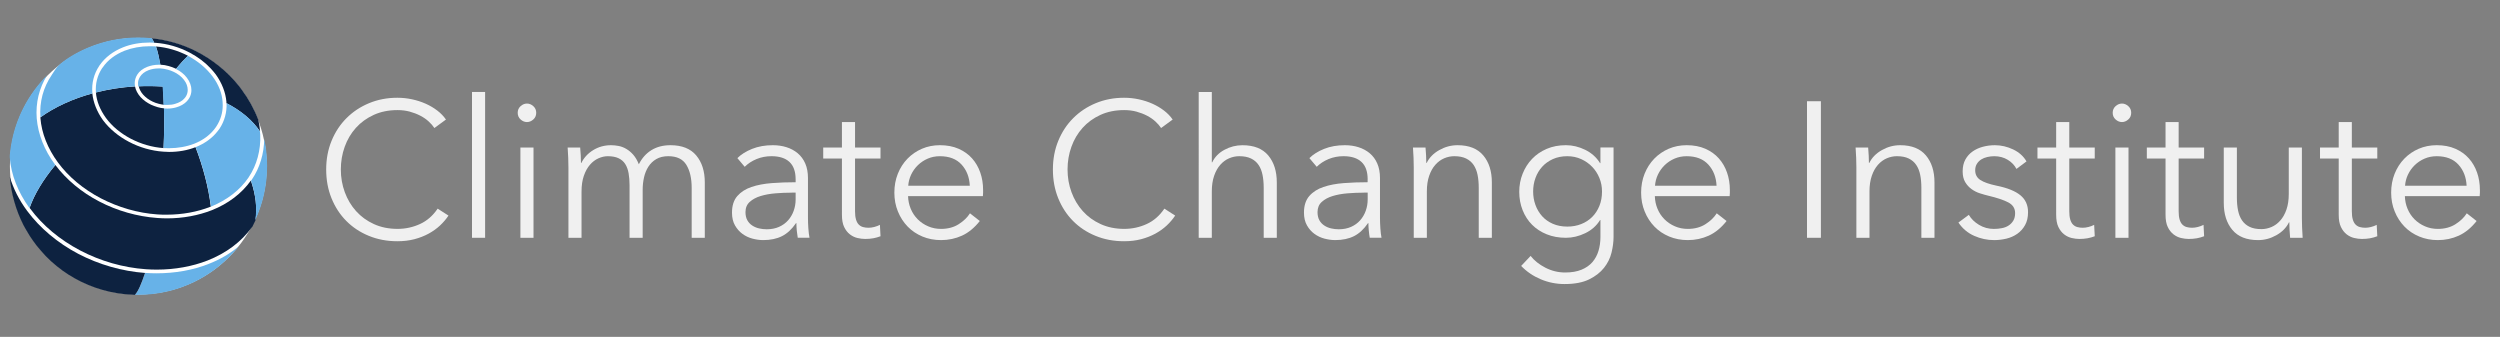
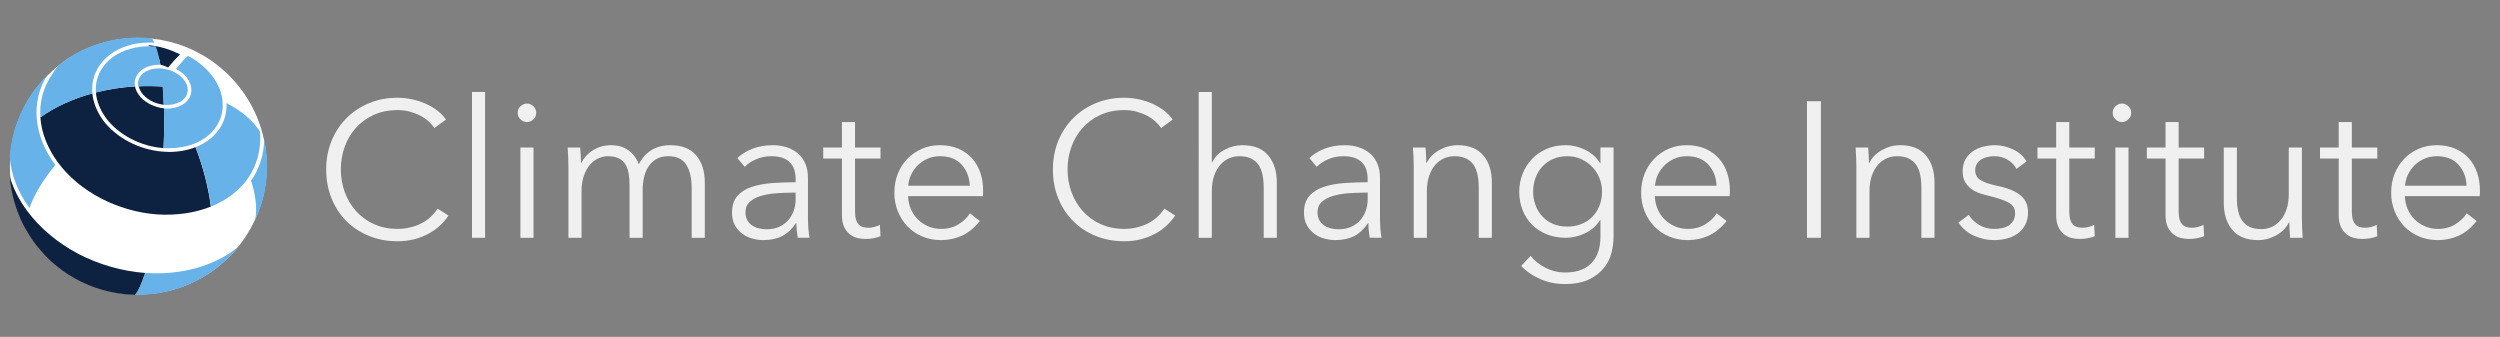
<svg xmlns="http://www.w3.org/2000/svg" version="1.1" id="Layer_1" x="0px" y="0px" width="189.25px" height="25.5px" viewBox="0 0 189.25 25.5" style="enable-background:new 0 0 189.25 25.5;" xml:space="preserve">
  <rect x="0" y="0" width="189.25" height="25.5" fill="#808080" stroke="none" />
  <style type="text/css">

	.st0{fill:#F0F0F0;}
	.st1{fill:#FFFFFF;}
	.st2{fill:#67B2E8;}
	.st3{display:none;}
	.st4{fill:#0D2240;}

</style>
  <rect id="black" x="-8.17" y="-8.17" class="st3" width="204.67" height="40" />
  <g id="CCI">
    <g>
      <path class="st0" d="M33.949,16.32c-0.175,0.264-0.387,0.512-0.635,0.746s-0.536,0.439-0.861,0.618    c-0.326,0.178-0.687,0.319-1.081,0.423s-0.825,0.155-1.292,0.155c-0.779,0-1.499-0.136-2.161-0.409    c-0.662-0.271-1.231-0.649-1.708-1.131c-0.477-0.482-0.849-1.054-1.117-1.716c-0.268-0.661-0.402-1.387-0.402-2.175    s0.136-1.513,0.409-2.175c0.272-0.662,0.649-1.234,1.131-1.715c0.482-0.482,1.051-0.859,1.708-1.132    C28.598,7.537,29.311,7.4,30.08,7.4c0.379,0,0.752,0.04,1.117,0.119c0.365,0.079,0.708,0.19,1.029,0.333    c0.321,0.144,0.613,0.316,0.876,0.517c0.263,0.201,0.482,0.428,0.657,0.681l-0.876,0.642c-0.107-0.165-0.251-0.331-0.431-0.496    c-0.18-0.166-0.392-0.312-0.635-0.438s-0.509-0.229-0.796-0.307c-0.287-0.078-0.596-0.117-0.927-0.117    c-0.672,0-1.273,0.121-1.803,0.364c-0.531,0.243-0.981,0.57-1.351,0.982c-0.37,0.412-0.652,0.89-0.847,1.434    c-0.195,0.543-0.292,1.116-0.292,1.717c0,0.602,0.1,1.174,0.299,1.717c0.199,0.543,0.484,1.021,0.854,1.434    c0.37,0.412,0.82,0.74,1.351,0.982c0.53,0.242,1.126,0.363,1.789,0.363c0.593,0,1.158-0.121,1.693-0.365    c0.535-0.242,0.983-0.633,1.343-1.168L33.949,16.32z" />
      <path class="st0" d="M36.723,18H35.73V6.962h0.993V18z" />
      <path class="st0" d="M40.592,8.539c0,0.205-0.073,0.373-0.219,0.504S40.066,9.24,39.891,9.24c-0.175,0-0.336-0.066-0.482-0.197    S39.19,8.744,39.19,8.539c0-0.204,0.073-0.372,0.219-0.503s0.307-0.197,0.482-0.197c0.175,0,0.335,0.066,0.481,0.197    S40.592,8.335,40.592,8.539z M40.387,18h-0.993v-6.833h0.993V18z" />
      <path class="st0" d="M44.906,11.364c0.404-0.248,0.854-0.372,1.351-0.372c0.185,0,0.377,0.02,0.577,0.058    c0.2,0.039,0.395,0.115,0.584,0.227c0.19,0.112,0.365,0.26,0.526,0.445s0.299,0.423,0.416,0.715    c0.233-0.467,0.552-0.825,0.956-1.073s0.883-0.372,1.438-0.372c0.866,0,1.516,0.258,1.949,0.773    c0.433,0.516,0.65,1.197,0.65,2.044V18h-0.993v-3.781c0-0.721-0.134-1.299-0.402-1.738c-0.268-0.438-0.723-0.657-1.365-0.657    c-0.36,0-0.665,0.073-0.913,0.219s-0.448,0.338-0.599,0.577c-0.151,0.238-0.261,0.508-0.329,0.81    c-0.068,0.303-0.102,0.613-0.102,0.936V18h-0.993v-3.986c0-0.33-0.024-0.632-0.073-0.905c-0.049-0.272-0.134-0.503-0.255-0.693    c-0.122-0.19-0.29-0.336-0.504-0.438c-0.214-0.102-0.487-0.153-0.817-0.153c-0.234,0-0.47,0.054-0.708,0.161    c-0.239,0.107-0.453,0.27-0.643,0.489c-0.19,0.219-0.343,0.496-0.46,0.833c-0.117,0.336-0.175,0.732-0.175,1.189V18H43.03v-5.329    c0-0.185-0.005-0.423-0.015-0.715s-0.024-0.555-0.044-0.789h0.949c0.02,0.185,0.034,0.39,0.044,0.613    c0.009,0.224,0.015,0.409,0.015,0.555h0.029C44.203,11.936,44.502,11.612,44.906,11.364z" />
      <path class="st0" d="M60.229,13.578c0-0.589-0.156-1.029-0.467-1.319c-0.312-0.29-0.764-0.435-1.358-0.435    c-0.409,0-0.788,0.073-1.139,0.219s-0.647,0.341-0.891,0.584L55.82,11.97c0.282-0.282,0.654-0.516,1.117-0.701    s0.985-0.277,1.57-0.277c0.37,0,0.715,0.051,1.036,0.153c0.321,0.102,0.604,0.255,0.847,0.459    c0.243,0.205,0.433,0.462,0.569,0.774c0.136,0.312,0.204,0.677,0.204,1.096v2.992c0,0.264,0.01,0.535,0.029,0.818    c0.02,0.281,0.049,0.52,0.088,0.715H60.39c-0.029-0.166-0.054-0.346-0.073-0.54s-0.029-0.385-0.029-0.569h-0.029    c-0.312,0.457-0.665,0.786-1.059,0.985c-0.395,0.199-0.869,0.3-1.424,0.3c-0.263,0-0.533-0.037-0.81-0.11    s-0.531-0.192-0.759-0.358s-0.418-0.381-0.569-0.645s-0.226-0.586-0.226-0.967c0-0.527,0.133-0.945,0.401-1.253    c0.268-0.308,0.625-0.537,1.073-0.688c0.447-0.151,0.961-0.249,1.54-0.293s1.18-0.066,1.803-0.066V13.578z M59.937,14.584    c-0.409,0-0.82,0.017-1.234,0.051s-0.788,0.102-1.124,0.204s-0.611,0.251-0.825,0.445c-0.214,0.194-0.321,0.452-0.321,0.774    c0,0.243,0.046,0.447,0.139,0.613c0.092,0.165,0.216,0.299,0.372,0.4c0.156,0.104,0.329,0.176,0.519,0.22    c0.189,0.044,0.382,0.065,0.577,0.065c0.35,0,0.662-0.061,0.934-0.182c0.272-0.122,0.501-0.287,0.687-0.497    c0.185-0.209,0.326-0.45,0.423-0.723c0.097-0.272,0.146-0.56,0.146-0.861v-0.511H59.937z" />
      <path class="st0" d="M66.653,12h-1.927v3.986c0,0.253,0.024,0.462,0.073,0.628c0.048,0.166,0.119,0.295,0.211,0.387    c0.093,0.092,0.202,0.156,0.329,0.189c0.126,0.035,0.263,0.051,0.409,0.051c0.136,0,0.28-0.02,0.431-0.058    c0.151-0.039,0.294-0.093,0.431-0.161l0.044,0.861c-0.175,0.068-0.357,0.119-0.547,0.154c-0.19,0.033-0.397,0.051-0.621,0.051    c-0.185,0-0.379-0.025-0.584-0.073c-0.205-0.049-0.394-0.142-0.569-0.277s-0.319-0.321-0.431-0.555    c-0.112-0.233-0.168-0.54-0.168-0.92V12h-1.416v-0.833h1.416V9.24h0.993v1.927h1.927V12z" />
      <path class="st0" d="M74.42,14.379c0,0.068,0,0.142,0,0.219c0,0.078-0.005,0.161-0.015,0.248H68.74    c0.01,0.342,0.078,0.662,0.205,0.965c0.126,0.301,0.302,0.564,0.525,0.788c0.224,0.224,0.487,0.401,0.789,0.532    c0.302,0.132,0.628,0.197,0.978,0.197c0.516,0,0.961-0.119,1.336-0.357c0.375-0.238,0.66-0.514,0.854-0.824l0.744,0.584    c-0.409,0.516-0.859,0.885-1.35,1.109c-0.492,0.223-1.02,0.336-1.584,0.336c-0.506,0-0.976-0.091-1.409-0.271    c-0.433-0.181-0.806-0.431-1.117-0.752c-0.312-0.321-0.558-0.7-0.737-1.14c-0.18-0.438-0.271-0.914-0.271-1.43    s0.088-0.993,0.263-1.431c0.175-0.438,0.418-0.818,0.73-1.139c0.311-0.321,0.676-0.572,1.095-0.752s0.871-0.27,1.358-0.27    c0.535,0,1.007,0.09,1.416,0.27c0.409,0.18,0.75,0.423,1.022,0.73s0.479,0.664,0.621,1.073S74.42,13.912,74.42,14.379z     M73.413,14.059c-0.029-0.643-0.236-1.176-0.621-1.599c-0.385-0.423-0.932-0.635-1.643-0.635c-0.331,0-0.638,0.061-0.92,0.183    s-0.53,0.287-0.745,0.496c-0.214,0.209-0.384,0.448-0.511,0.715c-0.126,0.268-0.2,0.547-0.219,0.84H73.413z" />
      <path class="st0" d="M88.961,16.32c-0.175,0.264-0.387,0.512-0.635,0.746s-0.536,0.439-0.861,0.618    c-0.326,0.178-0.687,0.319-1.081,0.423s-0.825,0.155-1.292,0.155c-0.779,0-1.499-0.136-2.161-0.409    c-0.662-0.271-1.231-0.649-1.708-1.131c-0.477-0.482-0.849-1.054-1.117-1.716c-0.268-0.661-0.402-1.387-0.402-2.175    s0.136-1.513,0.409-2.175c0.272-0.662,0.649-1.234,1.131-1.715c0.482-0.482,1.051-0.859,1.708-1.132    C83.61,7.537,84.323,7.4,85.092,7.4c0.379,0,0.752,0.04,1.117,0.119c0.365,0.079,0.708,0.19,1.029,0.333    c0.321,0.144,0.613,0.316,0.876,0.517c0.263,0.201,0.482,0.428,0.657,0.681l-0.876,0.642c-0.107-0.165-0.251-0.331-0.431-0.496    c-0.18-0.166-0.392-0.312-0.635-0.438s-0.509-0.229-0.796-0.307c-0.287-0.078-0.596-0.117-0.927-0.117    c-0.672,0-1.273,0.121-1.803,0.364c-0.531,0.243-0.981,0.57-1.351,0.982c-0.37,0.412-0.652,0.89-0.847,1.434    c-0.195,0.543-0.292,1.116-0.292,1.717c0,0.602,0.1,1.174,0.299,1.717c0.199,0.543,0.484,1.021,0.854,1.434    c0.37,0.412,0.82,0.74,1.351,0.982c0.53,0.242,1.126,0.363,1.789,0.363c0.593,0,1.158-0.121,1.693-0.365    c0.535-0.242,0.983-0.633,1.343-1.168L88.961,16.32z" />
      <path class="st0" d="M91.764,12.292c0.186-0.399,0.492-0.715,0.92-0.949c0.428-0.233,0.887-0.35,1.373-0.35    c0.865,0,1.516,0.258,1.949,0.773c0.432,0.516,0.648,1.197,0.648,2.044V18h-0.992v-3.781c0-0.36-0.029-0.687-0.088-0.979    s-0.158-0.542-0.299-0.752c-0.141-0.209-0.33-0.372-0.57-0.489c-0.238-0.117-0.537-0.175-0.896-0.175    c-0.264,0-0.52,0.054-0.768,0.161s-0.469,0.27-0.664,0.489c-0.195,0.219-0.35,0.496-0.467,0.833    c-0.117,0.336-0.176,0.732-0.176,1.189V18h-0.992V6.962h0.992v5.329H91.764z" />
      <path class="st0" d="M103.532,13.578c0-0.589-0.156-1.029-0.468-1.319c-0.312-0.29-0.764-0.435-1.357-0.435    c-0.409,0-0.788,0.073-1.139,0.219s-0.647,0.341-0.891,0.584l-0.555-0.657c0.282-0.282,0.654-0.516,1.117-0.701    c0.462-0.185,0.985-0.277,1.569-0.277c0.369,0,0.715,0.051,1.036,0.153c0.321,0.102,0.604,0.255,0.847,0.459    c0.243,0.205,0.434,0.462,0.569,0.774c0.137,0.312,0.205,0.677,0.205,1.096v2.992c0,0.264,0.01,0.535,0.029,0.818    c0.019,0.281,0.048,0.52,0.087,0.715h-0.891c-0.029-0.166-0.054-0.346-0.072-0.54c-0.02-0.194-0.029-0.385-0.029-0.569h-0.029    c-0.312,0.457-0.664,0.786-1.059,0.985s-0.869,0.3-1.424,0.3c-0.263,0-0.532-0.037-0.811-0.11    c-0.277-0.073-0.53-0.192-0.759-0.358s-0.419-0.381-0.569-0.645c-0.151-0.264-0.227-0.586-0.227-0.967    c0-0.527,0.134-0.945,0.401-1.253s0.626-0.537,1.073-0.688c0.448-0.151,0.961-0.249,1.541-0.293    c0.578-0.044,1.18-0.066,1.803-0.066V13.578z M103.24,14.584c-0.409,0-0.82,0.017-1.233,0.051    c-0.414,0.034-0.789,0.102-1.125,0.204c-0.335,0.103-0.61,0.251-0.824,0.445c-0.215,0.194-0.321,0.452-0.321,0.774    c0,0.243,0.046,0.447,0.139,0.613c0.092,0.165,0.217,0.299,0.372,0.4c0.155,0.104,0.328,0.176,0.519,0.22    c0.189,0.044,0.382,0.065,0.576,0.065c0.351,0,0.662-0.061,0.935-0.182c0.272-0.122,0.501-0.287,0.687-0.497    c0.185-0.209,0.326-0.45,0.423-0.723c0.098-0.272,0.146-0.56,0.146-0.861v-0.511H103.24z" />
      <path class="st0" d="M107.912,11.167c0.019,0.185,0.033,0.39,0.043,0.613c0.01,0.224,0.015,0.409,0.015,0.555h0.029    c0.194-0.399,0.511-0.723,0.949-0.971s0.9-0.372,1.387-0.372c0.866,0,1.517,0.258,1.949,0.773    c0.434,0.516,0.649,1.197,0.649,2.044V18h-0.992v-3.781c0-0.36-0.029-0.687-0.088-0.979s-0.158-0.542-0.299-0.752    c-0.142-0.209-0.331-0.372-0.569-0.489c-0.239-0.117-0.538-0.175-0.898-0.175c-0.263,0-0.519,0.054-0.767,0.161    s-0.47,0.27-0.664,0.489c-0.195,0.219-0.351,0.496-0.467,0.833c-0.117,0.336-0.176,0.732-0.176,1.189V18h-0.992v-5.329    c0-0.185-0.006-0.423-0.015-0.715c-0.01-0.292-0.024-0.555-0.044-0.789H107.912z" />
      <path class="st0" d="M115.868,19.373c0.272,0.35,0.645,0.646,1.117,0.891c0.472,0.242,0.971,0.364,1.496,0.364    c0.487,0,0.9-0.071,1.241-0.212s0.615-0.333,0.825-0.576c0.209-0.244,0.362-0.528,0.46-0.854c0.097-0.326,0.146-0.674,0.146-1.044    v-1.285h-0.029c-0.263,0.43-0.635,0.76-1.116,0.993C119.525,17.883,119.037,18,118.54,18c-0.535,0-1.02-0.088-1.452-0.263    c-0.434-0.175-0.804-0.416-1.11-0.723s-0.545-0.674-0.715-1.103c-0.171-0.428-0.256-0.891-0.256-1.387    c0-0.486,0.085-0.944,0.256-1.373c0.17-0.428,0.408-0.803,0.715-1.124c0.307-0.321,0.677-0.574,1.11-0.759    c0.433-0.185,0.917-0.277,1.452-0.277c0.497,0,0.983,0.117,1.46,0.35c0.477,0.234,0.852,0.569,1.124,1.007h0.029v-1.183h0.993    v6.774c0,0.37-0.051,0.764-0.153,1.183s-0.292,0.804-0.569,1.153c-0.277,0.351-0.655,0.643-1.132,0.877    c-0.477,0.232-1.095,0.35-1.854,0.35c-0.633,0-1.236-0.121-1.811-0.365c-0.574-0.243-1.066-0.579-1.475-1.007L115.868,19.373z     M116.059,14.496c0,0.36,0.058,0.701,0.175,1.021c0.117,0.322,0.285,0.604,0.504,0.848c0.219,0.243,0.489,0.436,0.811,0.576    s0.686,0.212,1.095,0.212c0.38,0,0.729-0.063,1.051-0.19c0.321-0.126,0.599-0.307,0.832-0.539c0.234-0.234,0.417-0.514,0.548-0.84    c0.132-0.326,0.197-0.689,0.197-1.088c0-0.359-0.065-0.701-0.197-1.021c-0.131-0.322-0.313-0.604-0.548-0.847    c-0.233-0.244-0.511-0.438-0.832-0.584s-0.671-0.219-1.051-0.219c-0.409,0-0.773,0.073-1.095,0.219s-0.592,0.341-0.811,0.584    c-0.219,0.243-0.387,0.525-0.504,0.847C116.116,13.795,116.059,14.137,116.059,14.496z" />
      <path class="st0" d="M130.95,14.379c0,0.068,0,0.142,0,0.219c0,0.078-0.005,0.161-0.015,0.248h-5.664    c0.01,0.342,0.077,0.662,0.204,0.965c0.126,0.301,0.302,0.564,0.525,0.788s0.486,0.401,0.789,0.532    c0.301,0.132,0.627,0.197,0.978,0.197c0.516,0,0.961-0.119,1.336-0.357s0.659-0.514,0.854-0.824l0.744,0.584    c-0.408,0.516-0.858,0.885-1.351,1.109c-0.491,0.223-1.02,0.336-1.584,0.336c-0.506,0-0.976-0.091-1.408-0.271    c-0.434-0.181-0.806-0.431-1.117-0.752s-0.558-0.7-0.737-1.14c-0.181-0.438-0.271-0.914-0.271-1.43s0.088-0.993,0.263-1.431    c0.176-0.438,0.419-0.818,0.73-1.139c0.312-0.321,0.676-0.572,1.095-0.752s0.871-0.27,1.358-0.27c0.535,0,1.007,0.09,1.416,0.27    c0.408,0.18,0.749,0.423,1.021,0.73s0.479,0.664,0.621,1.073C130.88,13.475,130.95,13.912,130.95,14.379z M129.943,14.059    c-0.029-0.643-0.236-1.176-0.621-1.599c-0.384-0.423-0.932-0.635-1.642-0.635c-0.331,0-0.638,0.061-0.92,0.183    c-0.283,0.122-0.531,0.287-0.745,0.496c-0.214,0.209-0.385,0.448-0.511,0.715c-0.127,0.268-0.199,0.547-0.219,0.84H129.943z" />
      <path class="st0" d="M137.842,18h-1.052V7.663h1.052V18z" />
      <path class="st0" d="M141.419,11.167c0.019,0.185,0.033,0.39,0.043,0.613c0.01,0.224,0.015,0.409,0.015,0.555h0.029    c0.194-0.399,0.511-0.723,0.949-0.971s0.9-0.372,1.387-0.372c0.866,0,1.517,0.258,1.949,0.773    c0.434,0.516,0.649,1.197,0.649,2.044V18h-0.992v-3.781c0-0.36-0.029-0.687-0.088-0.979s-0.158-0.542-0.299-0.752    c-0.142-0.209-0.331-0.372-0.569-0.489c-0.239-0.117-0.538-0.175-0.898-0.175c-0.263,0-0.519,0.054-0.767,0.161    s-0.47,0.27-0.664,0.489c-0.195,0.219-0.351,0.496-0.467,0.833c-0.117,0.336-0.176,0.732-0.176,1.189V18h-0.992v-5.329    c0-0.185-0.006-0.423-0.015-0.715c-0.01-0.292-0.024-0.555-0.044-0.789H141.419z" />
      <path class="st0" d="M152.646,12.788c-0.146-0.282-0.367-0.513-0.664-0.693c-0.297-0.18-0.635-0.27-1.015-0.27    c-0.176,0-0.351,0.02-0.525,0.059c-0.176,0.039-0.331,0.102-0.468,0.189c-0.136,0.088-0.246,0.2-0.328,0.336    c-0.083,0.136-0.124,0.297-0.124,0.482c0,0.321,0.131,0.567,0.394,0.737c0.264,0.171,0.677,0.314,1.241,0.432    c0.808,0.165,1.404,0.406,1.789,0.723c0.384,0.316,0.576,0.742,0.576,1.277c0,0.389-0.075,0.717-0.227,0.984    c-0.15,0.269-0.348,0.488-0.591,0.658s-0.519,0.291-0.825,0.365c-0.307,0.072-0.615,0.109-0.927,0.109    c-0.516,0-1.018-0.107-1.504-0.322c-0.486-0.213-0.886-0.549-1.197-1.007l0.788-0.584c0.176,0.302,0.434,0.555,0.774,0.759    c0.341,0.205,0.715,0.307,1.124,0.307c0.214,0,0.418-0.02,0.613-0.059c0.194-0.038,0.365-0.106,0.511-0.204    c0.146-0.097,0.263-0.222,0.351-0.372s0.132-0.338,0.132-0.562c0-0.359-0.174-0.63-0.519-0.811    c-0.346-0.18-0.845-0.348-1.497-0.503c-0.204-0.049-0.421-0.11-0.649-0.183c-0.229-0.073-0.44-0.18-0.635-0.321    c-0.195-0.142-0.355-0.319-0.482-0.532c-0.126-0.215-0.189-0.482-0.189-0.804c0-0.35,0.068-0.649,0.204-0.898    c0.137-0.248,0.319-0.453,0.548-0.613s0.489-0.279,0.781-0.357c0.292-0.078,0.594-0.117,0.905-0.117    c0.477,0,0.938,0.107,1.387,0.321c0.447,0.214,0.783,0.516,1.008,0.905L152.646,12.788z" />
      <path class="st0" d="M158.572,12h-1.927v3.986c0,0.253,0.023,0.462,0.072,0.628s0.119,0.295,0.212,0.387s0.202,0.156,0.329,0.189    c0.126,0.035,0.263,0.051,0.408,0.051c0.137,0,0.28-0.02,0.431-0.058c0.151-0.039,0.295-0.093,0.431-0.161l0.044,0.861    c-0.175,0.068-0.357,0.119-0.548,0.154c-0.189,0.033-0.396,0.051-0.62,0.051c-0.185,0-0.38-0.025-0.584-0.073    c-0.204-0.049-0.395-0.142-0.569-0.277s-0.319-0.321-0.431-0.555c-0.112-0.233-0.168-0.54-0.168-0.92V12h-1.416v-0.833h1.416V9.24    h0.993v1.927h1.927V12z" />
      <path class="st0" d="M161.332,8.539c0,0.205-0.072,0.373-0.219,0.504c-0.146,0.131-0.307,0.197-0.481,0.197    c-0.176,0-0.336-0.066-0.482-0.197c-0.146-0.131-0.219-0.299-0.219-0.504c0-0.204,0.073-0.372,0.219-0.503    c0.146-0.131,0.307-0.197,0.482-0.197c0.175,0,0.336,0.066,0.481,0.197C161.26,8.167,161.332,8.335,161.332,8.539z M161.128,18    h-0.993v-6.833h0.993V18z" />
      <path class="st0" d="M166.851,12h-1.927v3.986c0,0.253,0.023,0.462,0.072,0.628s0.119,0.295,0.212,0.387s0.202,0.156,0.329,0.189    c0.126,0.035,0.263,0.051,0.408,0.051c0.137,0,0.28-0.02,0.431-0.058c0.151-0.039,0.295-0.093,0.431-0.161l0.044,0.861    c-0.175,0.068-0.357,0.119-0.548,0.154c-0.189,0.033-0.396,0.051-0.62,0.051c-0.185,0-0.38-0.025-0.584-0.073    c-0.204-0.049-0.395-0.142-0.569-0.277s-0.319-0.321-0.431-0.555c-0.112-0.233-0.168-0.54-0.168-0.92V12h-1.416v-0.833h1.416V9.24    h0.993v1.927h1.927V12z" />
      <path class="st0" d="M173.362,18c-0.02-0.185-0.034-0.389-0.044-0.613c-0.01-0.224-0.015-0.408-0.015-0.555h-0.029    c-0.195,0.399-0.511,0.723-0.949,0.971c-0.438,0.248-0.9,0.373-1.387,0.373c-0.866,0-1.517-0.258-1.949-0.774    c-0.434-0.516-0.649-1.197-0.649-2.044v-4.19h0.992v3.782c0,0.359,0.029,0.686,0.088,0.978s0.158,0.543,0.3,0.752    c0.141,0.21,0.33,0.372,0.569,0.489c0.238,0.117,0.537,0.175,0.897,0.175c0.263,0,0.519-0.054,0.767-0.16    c0.248-0.107,0.47-0.271,0.664-0.489s0.351-0.496,0.468-0.832c0.116-0.336,0.175-0.732,0.175-1.189v-3.505h0.993v5.329    c0,0.186,0.005,0.424,0.015,0.715c0.009,0.293,0.023,0.556,0.043,0.789H173.362z" />
      <path class="st0" d="M179.961,12h-1.927v3.986c0,0.253,0.023,0.462,0.072,0.628s0.119,0.295,0.212,0.387s0.202,0.156,0.329,0.189    c0.126,0.035,0.263,0.051,0.408,0.051c0.137,0,0.28-0.02,0.431-0.058c0.151-0.039,0.295-0.093,0.431-0.161l0.044,0.861    c-0.175,0.068-0.357,0.119-0.548,0.154c-0.189,0.033-0.396,0.051-0.62,0.051c-0.185,0-0.38-0.025-0.584-0.073    c-0.204-0.049-0.395-0.142-0.569-0.277s-0.319-0.321-0.431-0.555c-0.112-0.233-0.168-0.54-0.168-0.92V12h-1.416v-0.833h1.416V9.24    h0.993v1.927h1.927V12z" />
      <path class="st0" d="M187.728,14.379c0,0.068,0,0.142,0,0.219c0,0.078-0.005,0.161-0.015,0.248h-5.664    c0.01,0.342,0.077,0.662,0.204,0.965c0.126,0.301,0.302,0.564,0.525,0.788s0.486,0.401,0.789,0.532    c0.301,0.132,0.627,0.197,0.978,0.197c0.516,0,0.961-0.119,1.336-0.357s0.659-0.514,0.854-0.824l0.744,0.584    c-0.408,0.516-0.858,0.885-1.351,1.109c-0.491,0.223-1.02,0.336-1.584,0.336c-0.506,0-0.976-0.091-1.408-0.271    c-0.434-0.181-0.806-0.431-1.117-0.752s-0.558-0.7-0.737-1.14c-0.181-0.438-0.271-0.914-0.271-1.43s0.088-0.993,0.263-1.431    c0.176-0.438,0.419-0.818,0.73-1.139c0.312-0.321,0.676-0.572,1.095-0.752s0.871-0.27,1.358-0.27c0.535,0,1.007,0.09,1.416,0.27    c0.408,0.18,0.749,0.423,1.021,0.73s0.479,0.664,0.621,1.073C187.657,13.475,187.728,13.912,187.728,14.379z M186.721,14.059    c-0.029-0.643-0.236-1.176-0.621-1.599c-0.384-0.423-0.932-0.635-1.642-0.635c-0.331,0-0.638,0.061-0.92,0.183    c-0.283,0.122-0.531,0.287-0.745,0.496c-0.214,0.209-0.385,0.448-0.511,0.715c-0.127,0.268-0.199,0.547-0.219,0.84H186.721z" />
    </g>
    <g id="globe">
      <ellipse id="white" class="st1" cx="10.47" cy="12.58" rx="9.72" ry="9.71" />
      <path class="st2" d="M10.45,22.32c1.51,0,2.97-0.34,4.31-1c1.28-0.631,2.42-1.551,3.32-2.68c-0.65,0.549-1.41,1-2.29,1.34    c-1.18,0.47-2.54,0.709-3.94,0.709c-0.28,0-0.57-0.01-0.85-0.029c-0.01,0-0.01,0-0.02,0c-0.27,0.85-0.51,1.38-0.77,1.66    C10.3,22.32,10.38,22.32,10.45,22.32z" />
      <path class="st2" d="M19.32,16.67L19.32,16.67c0.16-0.939,0.03-1.96-0.33-3l0,0C19.35,14.71,19.48,15.74,19.32,16.67z" />
-       <path class="st4" d="M11.76,3.24c0.89,0.06,1.79,0.32,2.59,0.74l0.02,0.01c0.6,0.32,1.13,0.71,1.56,1.17    c0.14,0.15,0.28,0.31,0.4,0.47C16.8,6.28,17.08,7,17.14,7.71c0,0.03,0,0.07,0,0.1c1.12,0.58,1.99,1.31,2.55,2.15    c-0.03-0.32-0.07-0.62-0.14-0.9c-0.31-0.81-0.73-1.57-1.25-2.27c-0.07-0.1-0.15-0.2-0.22-0.29c-0.87-1.09-2-2-3.25-2.63    c-1.05-0.53-2.17-0.85-3.35-0.97c0.07,0.1,0.14,0.22,0.2,0.34C11.71,3.24,11.73,3.24,11.76,3.24z" />
-       <path class="st4" d="M12.14,4.9c0.01,0,0.02,0,0.03,0c0.2,0.01,0.4,0.04,0.6,0.1c0.18,0.05,0.35,0.11,0.52,0.19    c0.01,0.01,0.03,0.02,0.04,0.02c0.33-0.41,0.64-0.74,0.9-0.99c-0.76-0.39-1.59-0.64-2.42-0.7C11.93,3.88,12.04,4.34,12.14,4.9z" />
+       <path class="st4" d="M12.14,4.9c0.01,0,0.02,0,0.03,0c0.18,0.05,0.35,0.11,0.52,0.19    c0.01,0.01,0.03,0.02,0.04,0.02c0.33-0.41,0.64-0.74,0.9-0.99c-0.76-0.39-1.59-0.64-2.42-0.7C11.93,3.88,12.04,4.34,12.14,4.9z" />
      <path class="st4" d="M2.06,15.97c-0.61-0.819-1.05-1.689-1.32-2.59c0.1,1.271,0.46,2.521,1.03,3.65c0.03,0.06,0.06,0.12,0.1,0.18    l0.02,0.04l0.03,0.05c0.07,0.12,0.14,0.25,0.23,0.39c0.09,0.15,0.17,0.28,0.26,0.4c0.03,0.04,0.05,0.08,0.08,0.12l0.03,0.04    c0.07,0.1,0.15,0.2,0.22,0.3c0.06,0.07,0.12,0.15,0.18,0.22c0.06,0.07,0.12,0.141,0.18,0.211c0.09,0.109,0.18,0.199,0.26,0.289    c0.03,0.03,0.06,0.061,0.09,0.101l0.02,0.021c0.13,0.129,0.25,0.25,0.37,0.359l0.01,0.01l0.01,0.01c0.55,0.5,1.15,0.94,1.8,1.301    c1.33,0.75,2.85,1.18,4.38,1.24c0.06,0,0.11,0,0.17,0.01c0.26-0.28,0.49-0.82,0.77-1.66c-1.74-0.13-3.49-0.63-5.06-1.45    C4.36,18.391,3.02,17.26,2.06,15.97z" />
      <path class="st4" d="M12.42,8.2c-0.01,0-0.01,0-0.02,0c-0.16-0.02-0.32-0.04-0.47-0.09C11.76,8.06,11.6,8,11.44,7.93    c-0.31-0.15-0.59-0.35-0.8-0.58c-0.22-0.25-0.37-0.53-0.42-0.81C9.2,6.6,8.2,6.76,7.26,7l0,0c0.05,0.66,0.32,1.32,0.76,1.93    C8.48,9.56,9.14,10.1,9.9,10.5c0.77,0.4,1.62,0.65,2.48,0.71l0,0C12.43,10.18,12.44,9.17,12.42,8.2z" />
      <path class="st4" d="M4.38,12.29c0.8,1.09,1.93,2.03,3.25,2.72c1.33,0.69,2.81,1.12,4.28,1.221c0.24,0.02,0.48,0.02,0.71,0.02    c1.18,0,2.32-0.21,3.31-0.6c0.01,0,0.02-0.01,0.03-0.01c-0.18-1.451-0.58-3-1.16-4.5c-0.6,0.24-1.29,0.36-2,0.36    c-0.15,0-0.29-0.01-0.44-0.02c-0.89-0.06-1.79-0.32-2.59-0.74c-0.8-0.42-1.49-0.99-1.98-1.65c-0.45-0.63-0.73-1.33-0.8-2.02    C5.49,7.48,4.14,8.1,3.06,8.88c0,0.02,0,0.04,0,0.06C3.15,10.08,3.61,11.24,4.38,12.29z" />
      <path class="st4" d="M10.5,6.53c0.05,0.22,0.16,0.439,0.34,0.64c0.19,0.21,0.43,0.39,0.71,0.52c0.14,0.07,0.29,0.12,0.44,0.16    c0.13,0.04,0.27,0.06,0.41,0.08c-0.02-0.47-0.04-0.94-0.07-1.38C11.72,6.51,11.1,6.5,10.5,6.53z" />
-       <path class="st4" d="M18.99,13.67c-0.69,0.971-1.71,1.75-2.95,2.24c-1.02,0.4-2.19,0.62-3.39,0.62c-0.25,0-0.5-0.011-0.75-0.03    c-1.51-0.109-3.03-0.54-4.39-1.25c-1.35-0.7-2.49-1.66-3.32-2.76c-0.91,1.09-1.59,2.21-1.95,3.25c0.02,0.02,0.03,0.04,0.05,0.06    c0.93,1.261,2.24,2.351,3.78,3.16s3.26,1.3,4.97,1.42c0.27,0.021,0.55,0.03,0.83,0.03c1.36,0,2.69-0.24,3.84-0.69    c1.42-0.56,2.55-1.409,3.36-2.52l0.03-0.03c0.08-0.16,0.16-0.32,0.24-0.49C19.48,15.74,19.35,14.71,18.99,13.67z" />
      <path class="st2" d="M13.32,5.22c0.34,0.17,0.63,0.4,0.83,0.67c0.22,0.29,0.34,0.61,0.34,0.93c0,0.1-0.01,0.21-0.04,0.31    c-0.05,0.2-0.16,0.38-0.31,0.54c-0.2,0.21-0.48,0.37-0.81,0.46c-0.21,0.06-0.43,0.09-0.66,0.09c-0.09,0-0.17,0-0.26-0.01    c0.03,0.96,0.02,1.98-0.03,3c0.14,0.01,0.27,0.01,0.41,0.01c0.68,0,1.34-0.12,1.91-0.34c0.71-0.28,1.28-0.72,1.66-1.28l0.01-0.02    c0.32-0.48,0.49-1.03,0.49-1.61c0-0.08,0-0.17-0.01-0.25c-0.04-0.65-0.3-1.32-0.75-1.92c-0.46-0.62-1.1-1.16-1.85-1.56l-0.01-0.01    c0,0-0.01,0-0.01-0.01C13.96,4.47,13.66,4.81,13.32,5.22z" />
      <path class="st2" d="M10.22,6.54c-0.03-0.19-0.03-0.37,0.02-0.55c0.03-0.12,0.08-0.23,0.15-0.34c0.16-0.26,0.43-0.46,0.76-0.59    c0.26-0.1,0.56-0.16,0.87-0.16c0.04,0,0.08,0,0.12,0c-0.1-0.57-0.21-1.03-0.34-1.38c-0.02,0-0.04,0-0.06-0.01    c-0.14,0-0.28-0.01-0.41-0.01c-0.68,0-1.33,0.12-1.9,0.34C8.73,4.12,8.15,4.55,7.78,5.1L7.73,5.16C7.37,5.71,7.21,6.34,7.26,7    C8.2,6.76,9.2,6.6,10.22,6.54L10.22,6.54z" />
      <path class="st2" d="M12.68,7.94c0.21,0,0.4-0.02,0.58-0.08c0.28-0.08,0.52-0.21,0.68-0.39c0.12-0.12,0.2-0.27,0.24-0.42    c0.02-0.08,0.03-0.16,0.03-0.24c0-0.25-0.09-0.52-0.28-0.76c-0.19-0.25-0.46-0.46-0.78-0.61c-0.15-0.07-0.3-0.13-0.47-0.17    c-0.18-0.05-0.36-0.08-0.54-0.09c-0.05,0-0.09,0-0.14,0c-0.27,0-0.54,0.05-0.77,0.14c-0.28,0.11-0.5,0.28-0.63,0.49    c-0.05,0.08-0.09,0.17-0.12,0.26c-0.04,0.14-0.04,0.28-0.02,0.43c0,0.01,0.01,0.03,0.01,0.04c0.61-0.03,1.22-0.02,1.84,0.02    c0.03,0.44,0.06,0.9,0.07,1.38c0.01,0,0.01,0,0.02,0C12.51,7.94,12.6,7.94,12.68,7.94z" />
      <path class="st2" d="M17.15,7.81C17.18,8.5,17,9.16,16.62,9.74c0,0.01-0.11,0.15-0.16,0.21c-0.4,0.51-0.97,0.92-1.65,1.19l0,0    c0.58,1.51,0.98,3.06,1.16,4.5c1.21-0.49,2.2-1.25,2.85-2.211l0.01-0.02c0.61-0.91,0.92-2.05,0.87-3.21    c0-0.08-0.01-0.16-0.02-0.24C19.14,9.12,18.27,8.38,17.15,7.81z" />
      <path class="st2" d="M4.16,12.45c-0.81-1.09-1.28-2.3-1.38-3.49C2.69,7.79,2.96,6.67,3.57,5.69c-0.18,0.18-0.34,0.35-0.5,0.54    C1.72,7.8,0.92,9.71,0.74,11.76c0,0.021,0,0.03,0,0.05v0.04v0.03v0.04c0.1,1.31,0.62,2.63,1.49,3.83    c0.36-1.04,1.05-2.16,1.95-3.25C4.18,12.48,4.17,12.46,4.16,12.45z" />
      <path class="st2" d="M19.32,16.67c0.59-1.27,0.9-2.67,0.9-4.08c0-0.54-0.04-1.09-0.13-1.62c-0.03-0.15-0.06-0.3-0.09-0.46    c-0.01,1.11-0.33,2.19-0.92,3.061l-0.03,0.039c-0.02,0.021-0.03,0.041-0.05,0.07C19.35,14.71,19.48,15.74,19.32,16.67z" />
      <path class="st2" d="M6.99,7.02C6.93,6.29,7.11,5.59,7.51,4.99L7.52,4.97l0.03-0.04c0.41-0.59,1.02-1.05,1.77-1.35    c0.6-0.24,1.29-0.36,2-0.36c0.12,0,0.24,0.01,0.36,0.01c-0.06-0.13-0.13-0.25-0.2-0.34c-0.04,0-0.08-0.01-0.12-0.01    c-0.33-0.03-0.62-0.04-0.9-0.04c-1.06,0-2.12,0.17-3.12,0.51C6.39,3.67,5.54,4.1,4.81,4.64C4.38,4.95,4.23,5.19,4.05,5.47    C4.01,5.53,3.97,5.59,3.93,5.65L3.92,5.67C3.27,6.62,2.98,7.72,3.06,8.88C4.14,8.11,5.5,7.48,7,7.07    C6.99,7.05,6.99,7.04,6.99,7.02z" />
    </g>
  </g>
</svg>